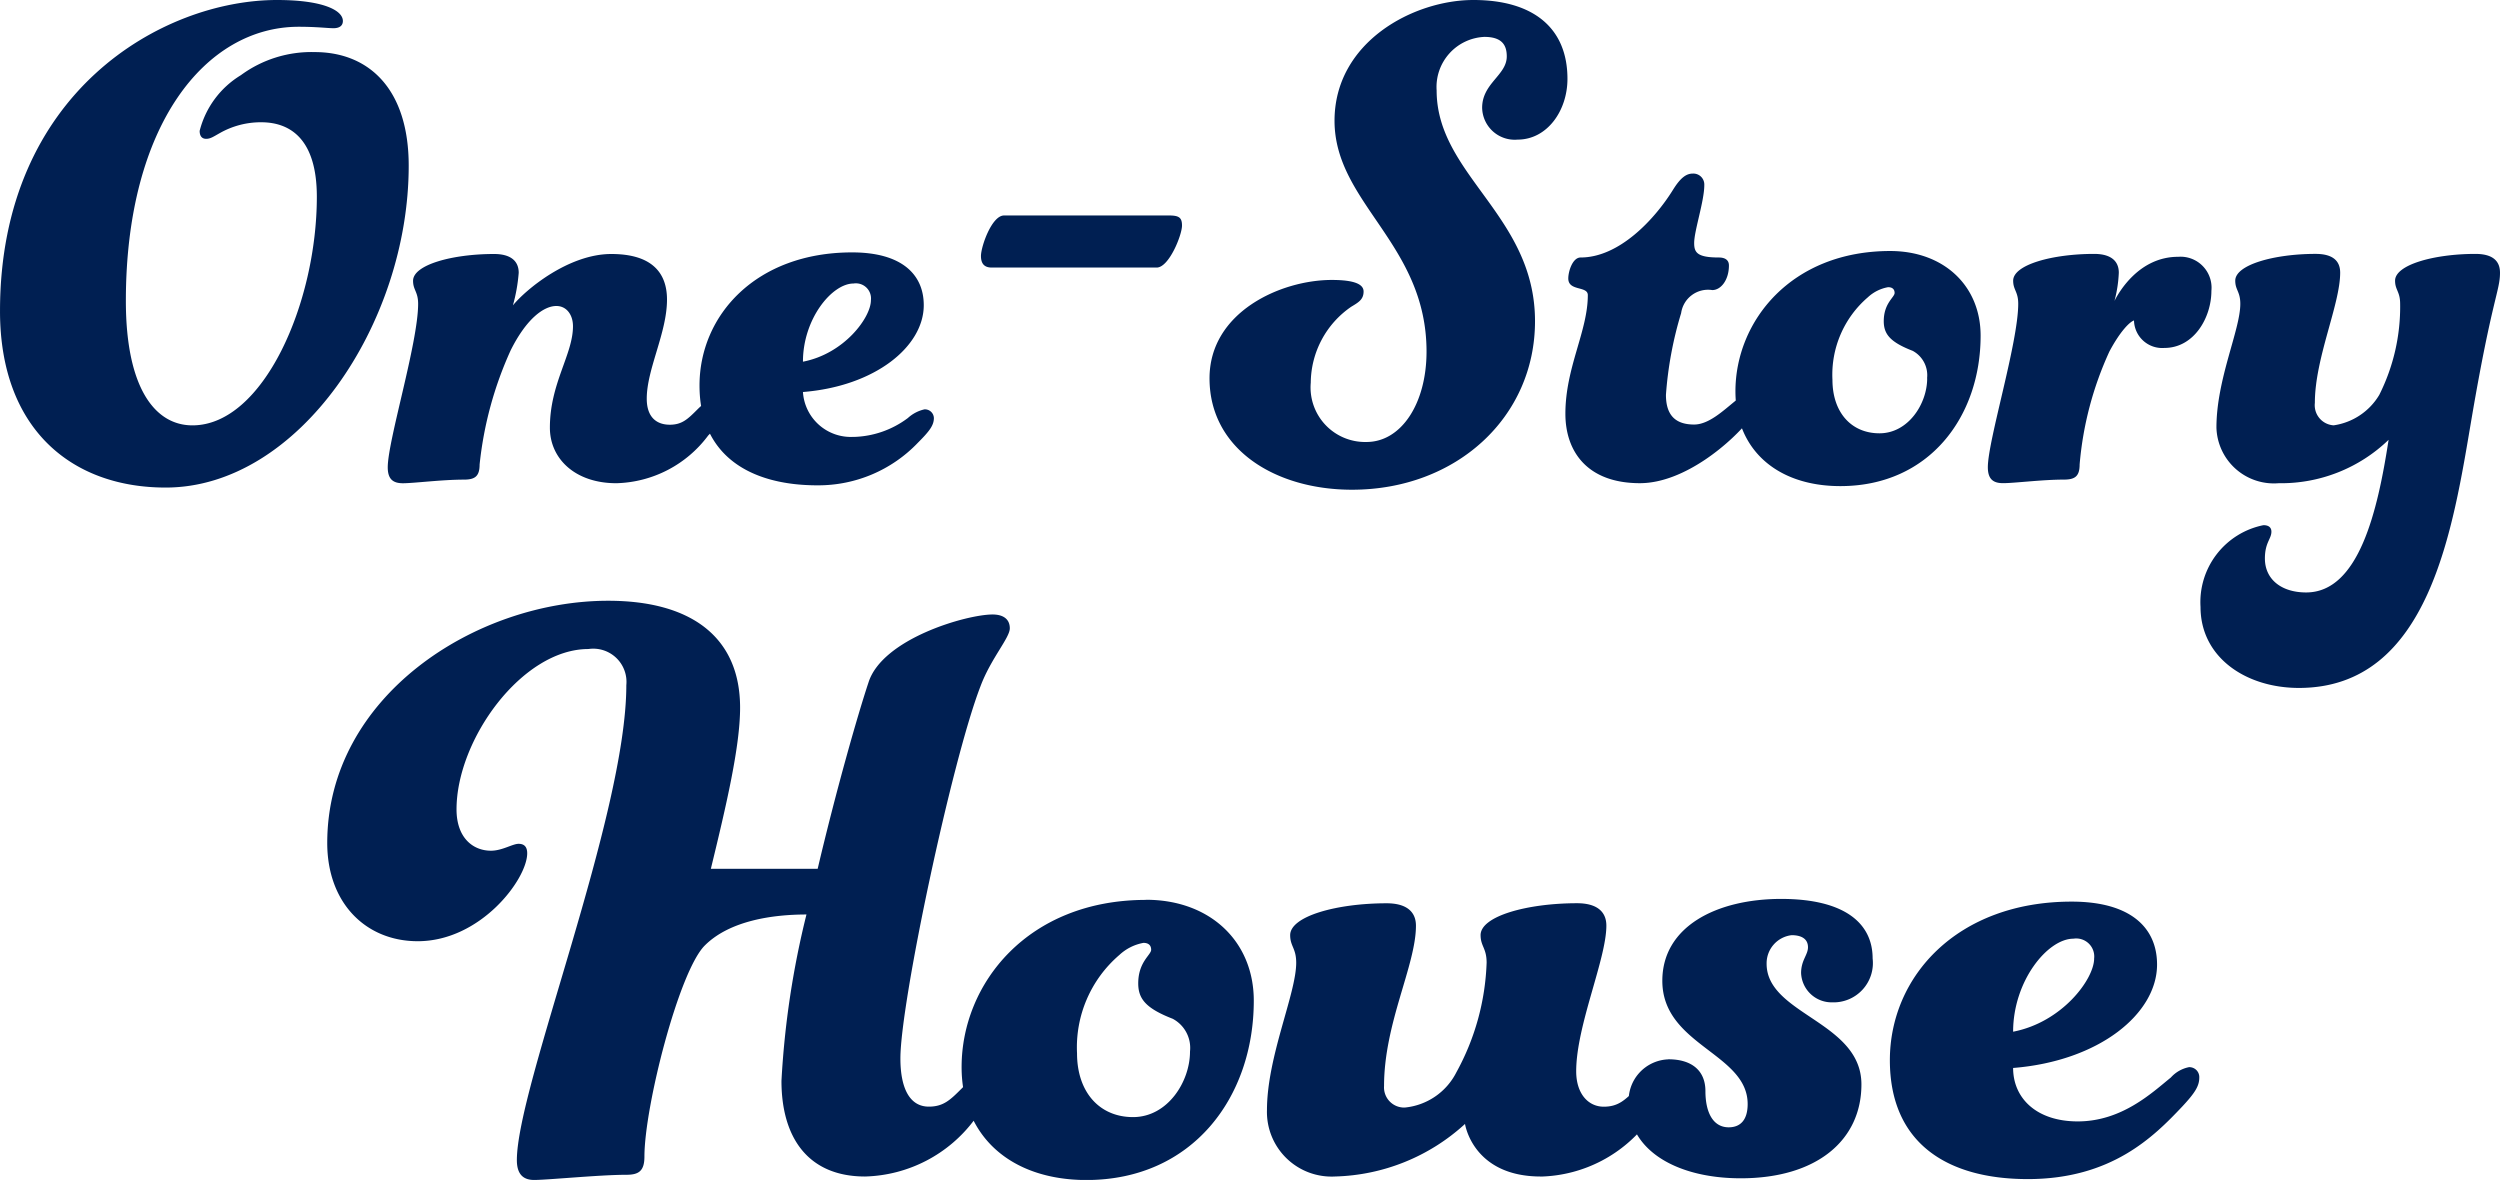
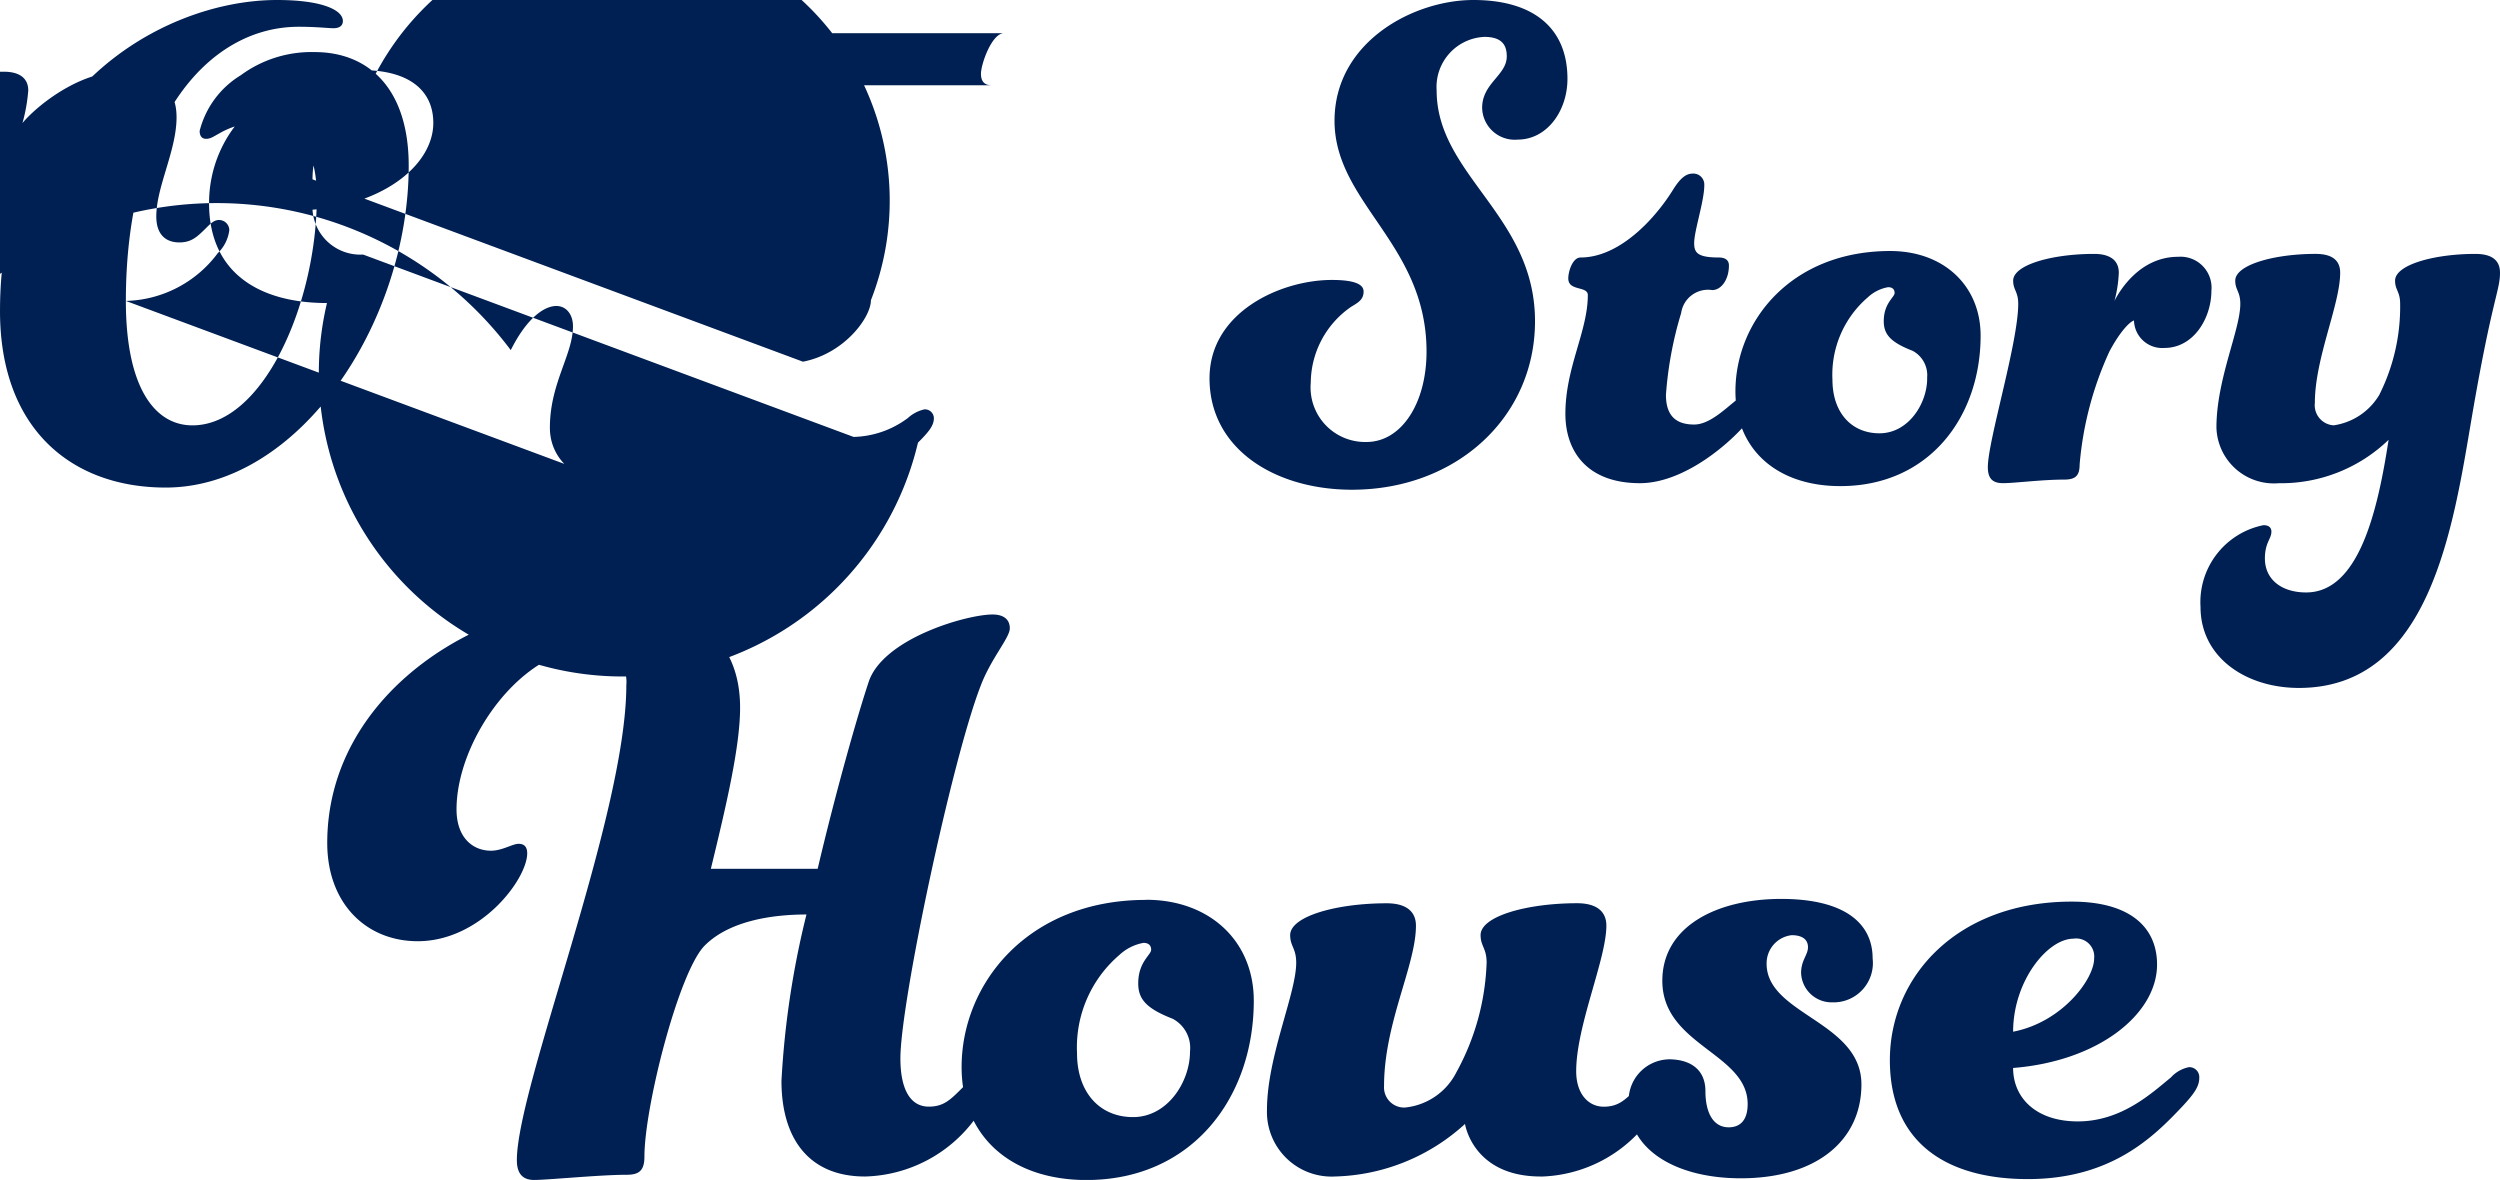
<svg xmlns="http://www.w3.org/2000/svg" width="162.432" height="76.665" viewBox="0 0 162.432 76.665">
-   <path id="パス_13647" data-name="パス 13647" d="M-73.508-11.609c0-11.421,5.17-17.813,11.233-17.813,1.175,0,1.88.094,2.256.094.423,0,.611-.188.611-.47,0-.7-1.316-1.363-4.277-1.363-7.426,0-18,5.969-18,20.21C-81.686-3.29-77.033.517-70.923.517c8.648,0,15.792-10.669,15.792-20.915,0-4.982-2.585-7.379-6.11-7.379a7.744,7.744,0,0,0-4.794,1.5,5.943,5.943,0,0,0-2.679,3.619c0,.329.141.517.423.517s.47-.141.893-.376a5.4,5.4,0,0,1,2.679-.7c1.927,0,3.619,1.128,3.619,4.841,0,6.909-3.478,14.852-8.084,14.852C-71.628-3.525-73.508-5.969-73.508-11.609ZM-41.642.235a7.676,7.676,0,0,0,5.969-3.1,2.522,2.522,0,0,0,.752-1.5.67.67,0,0,0-.658-.658c-.282,0-.47.141-.8.47-.611.611-.987.987-1.786.987-.846,0-1.5-.47-1.5-1.692,0-1.927,1.316-4.277,1.316-6.439,0-1.786-1.034-2.961-3.619-2.961-2.773,0-5.546,2.3-6.392,3.337a10.933,10.933,0,0,0,.376-2.115c0-.8-.564-1.222-1.6-1.222-2.726,0-5.264.705-5.264,1.739,0,.611.329.705.329,1.5,0,2.538-1.974,8.883-1.974,10.622,0,.8.376,1.034.987,1.034.7,0,2.538-.235,3.948-.235.705,0,1.034-.188,1.034-.987A23.867,23.867,0,0,1-48.5-8.413c1.034-2.068,2.162-2.867,2.961-2.867.658,0,1.081.564,1.081,1.316,0,1.833-1.5,3.713-1.5,6.58C-45.966-1.363-44.321.235-41.642.235Zm12.126-7.9c0-2.773,1.88-5.076,3.29-5.076A.983.983,0,0,1-25.1-11.656C-25.1-10.528-26.837-8.178-29.516-7.661Zm3.29,4.888a3.115,3.115,0,0,1-3.29-2.914c4.7-.376,7.849-2.961,7.849-5.64,0-2.021-1.457-3.431-4.653-3.431-6.251,0-9.917,4.089-9.917,8.648,0,4.512,3.243,6.486,7.661,6.486A8.948,8.948,0,0,0-22.043-2.4c.752-.752,1.034-1.128,1.034-1.6a.583.583,0,0,0-.611-.564A2.369,2.369,0,0,0-22.7-4,6.111,6.111,0,0,1-26.226-2.773Zm19.693-11c.8,0,1.645-2.115,1.645-2.726,0-.517-.188-.658-.846-.658H-16.45c-.8,0-1.5,2.021-1.5,2.632,0,.517.235.752.7.752ZM7.1-2.444A3.545,3.545,0,0,1,3.478-6.3,6.04,6.04,0,0,1,6.11-11.233c.47-.282.8-.47.8-.987,0-.423-.47-.752-2.068-.752C1.551-12.972-3.1-10.9-3.1-6.58-3.1-1.974,1.175.658,6.157.658c6.768,0,11.891-4.7,11.891-10.951,0-6.862-6.392-9.494-6.392-14.993a3.258,3.258,0,0,1,3.1-3.478c1.175,0,1.457.564,1.457,1.269,0,1.222-1.6,1.739-1.6,3.337a2.117,2.117,0,0,0,2.3,2.068c1.927,0,3.243-1.88,3.243-3.948,0-3.337-2.256-5.123-6.11-5.123-3.9,0-9.024,2.726-9.024,7.849C5.029-17.954,11-15.322,11-8.319,11-4.935,9.353-2.444,7.1-2.444Zm22.466-9.87c.564,0,1.081-.658,1.081-1.6,0-.376-.282-.517-.658-.517-1.41,0-1.6-.329-1.6-.94,0-.8.658-2.726.658-3.76a.713.713,0,0,0-.752-.752c-.423,0-.8.282-1.269,1.034-1.222,1.974-3.525,4.418-6.016,4.418-.517,0-.8.893-.8,1.363,0,.846,1.269.47,1.269,1.081,0,2.35-1.457,4.7-1.457,7.708,0,2.491,1.457,4.512,4.841,4.512,2.914,0,6.016-2.679,7.238-4.277a1.623,1.623,0,0,0,.376-.94.583.583,0,0,0-.611-.564c-.282,0-.517.188-.846.47-.752.611-1.692,1.5-2.632,1.5-1.128,0-1.833-.517-1.833-1.927a24.145,24.145,0,0,1,.987-5.311A1.765,1.765,0,0,1,29.563-12.314Zm11.562-2.538c-6.439,0-10.058,4.559-10.058,9.118,0,3.76,2.679,6.157,6.815,6.157C43.663.423,47-4.089,47-9.353,47-12.6,44.6-14.852,41.125-14.852Zm2.4,8.272c0,1.645-1.222,3.572-3.1,3.572-1.833,0-3.055-1.363-3.055-3.478a6.627,6.627,0,0,1,2.3-5.358,2.6,2.6,0,0,1,1.316-.658c.282,0,.423.141.423.376,0,.282-.705.658-.705,1.833,0,.846.423,1.363,1.88,1.927A1.8,1.8,0,0,1,43.522-6.58ZM55.366-8.319c.7-1.316,1.316-1.927,1.6-2.021a1.833,1.833,0,0,0,1.974,1.786c1.927,0,3.055-1.974,3.055-3.713a2.014,2.014,0,0,0-2.162-2.209c-2.538,0-3.854,2.3-4.136,2.867a8.373,8.373,0,0,0,.282-1.833c0-.8-.564-1.222-1.6-1.222-2.726,0-5.264.705-5.264,1.739,0,.611.329.705.329,1.5,0,2.538-1.974,8.883-1.974,10.622,0,.8.376,1.034.987,1.034C49.162.235,50.995,0,52.4,0c.705,0,1.034-.188,1.034-.987A21.985,21.985,0,0,1,55.366-8.319Zm8.507-3.1c0,1.692-1.551,4.888-1.551,8.037A3.734,3.734,0,0,0,66.364.235a10.068,10.068,0,0,0,7.144-2.82C72.8,2.021,71.581,7.332,68.15,7.332c-1.6,0-2.679-.846-2.679-2.209,0-1.034.423-1.269.423-1.739,0-.282-.188-.423-.517-.423a5.1,5.1,0,0,0-4.089,5.311c0,3.29,2.961,5.264,6.392,5.264,8.507,0,10.011-10.387,11.233-17.578,1.316-7.708,1.833-8.225,1.833-9.4,0-.8-.517-1.222-1.6-1.222-2.679,0-5.217.705-5.217,1.739,0,.611.329.705.329,1.5A12.752,12.752,0,0,1,72.9-5.5a4.139,4.139,0,0,1-2.961,1.974,1.309,1.309,0,0,1-1.222-1.457c0-2.914,1.645-6.392,1.645-8.46,0-.8-.517-1.222-1.6-1.222-2.679,0-5.217.705-5.217,1.739C63.544-12.314,63.873-12.22,63.873-11.421ZM-23.184,37.608c0-3.64,3.36-19.432,5.208-24.192.672-1.792,1.9-3.136,1.9-3.752s-.448-.9-1.12-.9c-1.68,0-7.168,1.568-8.064,4.424-.672,2.016-2.072,6.888-3.3,12.1H-35.5c1.008-4.144,1.9-7.952,1.9-10.472,0-4.592-3.192-6.944-8.568-6.944-8.624,0-18.256,6.216-18.256,15.736,0,3.92,2.52,6.384,5.88,6.384,4.088,0,7.112-4.032,7.112-5.712,0-.392-.168-.616-.56-.616s-1.064.448-1.792.448c-1.176,0-2.24-.84-2.24-2.688,0-4.536,4.256-10.416,8.568-10.416a2.159,2.159,0,0,1,2.464,2.352c0,8.456-7.112,26.1-7.112,30.856,0,.952.448,1.288,1.12,1.288.9,0,4.256-.336,5.992-.336.784,0,1.176-.224,1.176-1.176,0-3.248,2.24-12.04,3.92-13.72,1.624-1.624,4.424-2.016,6.608-2.016a57.441,57.441,0,0,0-1.624,10.808c0,3.7,1.736,6.216,5.432,6.216a9.146,9.146,0,0,0,7.112-3.7,3,3,0,0,0,.9-1.792.8.8,0,0,0-.784-.784c-.336,0-.56.168-.952.56-.728.728-1.176,1.176-2.128,1.176C-22.568,40.744-23.184,39.568-23.184,37.608Zm15.96-10.3c-7.672,0-11.984,5.432-11.984,10.864,0,4.48,3.192,7.336,8.12,7.336C-4.2,45.5-.224,40.128-.224,33.856-.224,29.992-3.08,27.3-7.224,27.3Zm2.856,9.856c0,1.96-1.456,4.256-3.7,4.256-2.184,0-3.64-1.624-3.64-4.144A7.9,7.9,0,0,1-8.96,30.888,3.1,3.1,0,0,1-7.392,30.1c.336,0,.5.168.5.448,0,.336-.84.784-.84,2.184,0,1.008.5,1.624,2.24,2.3A2.144,2.144,0,0,1-4.368,37.16Zm22.792,8.12a9.024,9.024,0,0,0,7.056-3.7,3,3,0,0,0,.9-1.792.8.8,0,0,0-.784-.784c-.336,0-.56.168-.952.56-.728.728-1.176,1.176-2.128,1.176-1.008,0-1.792-.84-1.792-2.3,0-2.968,1.96-7.28,1.96-9.464,0-.952-.672-1.456-1.9-1.456-3.248,0-6.272.84-6.272,2.072,0,.728.392.84.392,1.792a15.853,15.853,0,0,1-1.96,7.112,4.208,4.208,0,0,1-3.36,2.3,1.309,1.309,0,0,1-1.344-1.4c0-4.088,2.072-7.84,2.072-10.416,0-.952-.672-1.456-1.9-1.456-3.248,0-6.272.84-6.272,2.072,0,.728.392.84.392,1.792,0,2.016-1.9,6.1-1.9,9.576A4.2,4.2,0,0,0,5.04,45.28,12.99,12.99,0,0,0,13.5,41.864S14,45.28,18.424,45.28Zm8.288-7.616a2.677,2.677,0,0,0-2.576,2.856c0,3.024,3.08,4.872,7.28,4.872,4.928,0,7.84-2.464,7.84-6.1,0-4.088-6.16-4.536-6.16-7.84A1.838,1.838,0,0,1,34.72,29.6c.616,0,1.064.224,1.064.784,0,.5-.448.84-.448,1.68a1.986,1.986,0,0,0,2.016,1.9,2.555,2.555,0,0,0,2.632-2.856c0-2.3-1.848-3.864-5.936-3.864-4.2,0-7.728,1.792-7.728,5.32,0,4.2,5.544,4.7,5.544,8.008,0,1.008-.448,1.512-1.232,1.512-1.008,0-1.512-.952-1.512-2.352C29.12,38.392,28.224,37.664,26.712,37.664Zm22.4-1.792c0-3.3,2.24-6.048,3.92-6.048a1.171,1.171,0,0,1,1.344,1.288C54.376,32.456,52.3,35.256,49.112,35.872Zm4.2,5.824c-2.688,0-4.2-1.512-4.2-3.472,5.6-.448,9.352-3.528,9.352-6.72,0-2.408-1.736-4.088-5.544-4.088-7.448,0-11.816,4.872-11.816,10.3,0,5.376,3.7,7.728,8.96,7.728,5.432,0,8.176-2.744,10.024-4.7.84-.9,1.12-1.344,1.12-1.9a.646.646,0,0,0-.672-.672,2.147,2.147,0,0,0-1.176.672C58.128,39.848,56.168,41.7,53.312,41.7Z" transform="translate(81.686 31.161)" fill="#001f52" />
+   <path id="パス_13647" data-name="パス 13647" d="M-73.508-11.609c0-11.421,5.17-17.813,11.233-17.813,1.175,0,1.88.094,2.256.094.423,0,.611-.188.611-.47,0-.7-1.316-1.363-4.277-1.363-7.426,0-18,5.969-18,20.21C-81.686-3.29-77.033.517-70.923.517c8.648,0,15.792-10.669,15.792-20.915,0-4.982-2.585-7.379-6.11-7.379a7.744,7.744,0,0,0-4.794,1.5,5.943,5.943,0,0,0-2.679,3.619c0,.329.141.517.423.517s.47-.141.893-.376a5.4,5.4,0,0,1,2.679-.7c1.927,0,3.619,1.128,3.619,4.841,0,6.909-3.478,14.852-8.084,14.852C-71.628-3.525-73.508-5.969-73.508-11.609Za7.676,7.676,0,0,0,5.969-3.1,2.522,2.522,0,0,0,.752-1.5.67.67,0,0,0-.658-.658c-.282,0-.47.141-.8.47-.611.611-.987.987-1.786.987-.846,0-1.5-.47-1.5-1.692,0-1.927,1.316-4.277,1.316-6.439,0-1.786-1.034-2.961-3.619-2.961-2.773,0-5.546,2.3-6.392,3.337a10.933,10.933,0,0,0,.376-2.115c0-.8-.564-1.222-1.6-1.222-2.726,0-5.264.705-5.264,1.739,0,.611.329.705.329,1.5,0,2.538-1.974,8.883-1.974,10.622,0,.8.376,1.034.987,1.034.7,0,2.538-.235,3.948-.235.705,0,1.034-.188,1.034-.987A23.867,23.867,0,0,1-48.5-8.413c1.034-2.068,2.162-2.867,2.961-2.867.658,0,1.081.564,1.081,1.316,0,1.833-1.5,3.713-1.5,6.58C-45.966-1.363-44.321.235-41.642.235Zm12.126-7.9c0-2.773,1.88-5.076,3.29-5.076A.983.983,0,0,1-25.1-11.656C-25.1-10.528-26.837-8.178-29.516-7.661Zm3.29,4.888a3.115,3.115,0,0,1-3.29-2.914c4.7-.376,7.849-2.961,7.849-5.64,0-2.021-1.457-3.431-4.653-3.431-6.251,0-9.917,4.089-9.917,8.648,0,4.512,3.243,6.486,7.661,6.486A8.948,8.948,0,0,0-22.043-2.4c.752-.752,1.034-1.128,1.034-1.6a.583.583,0,0,0-.611-.564A2.369,2.369,0,0,0-22.7-4,6.111,6.111,0,0,1-26.226-2.773Zm19.693-11c.8,0,1.645-2.115,1.645-2.726,0-.517-.188-.658-.846-.658H-16.45c-.8,0-1.5,2.021-1.5,2.632,0,.517.235.752.7.752ZM7.1-2.444A3.545,3.545,0,0,1,3.478-6.3,6.04,6.04,0,0,1,6.11-11.233c.47-.282.8-.47.8-.987,0-.423-.47-.752-2.068-.752C1.551-12.972-3.1-10.9-3.1-6.58-3.1-1.974,1.175.658,6.157.658c6.768,0,11.891-4.7,11.891-10.951,0-6.862-6.392-9.494-6.392-14.993a3.258,3.258,0,0,1,3.1-3.478c1.175,0,1.457.564,1.457,1.269,0,1.222-1.6,1.739-1.6,3.337a2.117,2.117,0,0,0,2.3,2.068c1.927,0,3.243-1.88,3.243-3.948,0-3.337-2.256-5.123-6.11-5.123-3.9,0-9.024,2.726-9.024,7.849C5.029-17.954,11-15.322,11-8.319,11-4.935,9.353-2.444,7.1-2.444Zm22.466-9.87c.564,0,1.081-.658,1.081-1.6,0-.376-.282-.517-.658-.517-1.41,0-1.6-.329-1.6-.94,0-.8.658-2.726.658-3.76a.713.713,0,0,0-.752-.752c-.423,0-.8.282-1.269,1.034-1.222,1.974-3.525,4.418-6.016,4.418-.517,0-.8.893-.8,1.363,0,.846,1.269.47,1.269,1.081,0,2.35-1.457,4.7-1.457,7.708,0,2.491,1.457,4.512,4.841,4.512,2.914,0,6.016-2.679,7.238-4.277a1.623,1.623,0,0,0,.376-.94.583.583,0,0,0-.611-.564c-.282,0-.517.188-.846.47-.752.611-1.692,1.5-2.632,1.5-1.128,0-1.833-.517-1.833-1.927a24.145,24.145,0,0,1,.987-5.311A1.765,1.765,0,0,1,29.563-12.314Zm11.562-2.538c-6.439,0-10.058,4.559-10.058,9.118,0,3.76,2.679,6.157,6.815,6.157C43.663.423,47-4.089,47-9.353,47-12.6,44.6-14.852,41.125-14.852Zm2.4,8.272c0,1.645-1.222,3.572-3.1,3.572-1.833,0-3.055-1.363-3.055-3.478a6.627,6.627,0,0,1,2.3-5.358,2.6,2.6,0,0,1,1.316-.658c.282,0,.423.141.423.376,0,.282-.705.658-.705,1.833,0,.846.423,1.363,1.88,1.927A1.8,1.8,0,0,1,43.522-6.58ZM55.366-8.319c.7-1.316,1.316-1.927,1.6-2.021a1.833,1.833,0,0,0,1.974,1.786c1.927,0,3.055-1.974,3.055-3.713a2.014,2.014,0,0,0-2.162-2.209c-2.538,0-3.854,2.3-4.136,2.867a8.373,8.373,0,0,0,.282-1.833c0-.8-.564-1.222-1.6-1.222-2.726,0-5.264.705-5.264,1.739,0,.611.329.705.329,1.5,0,2.538-1.974,8.883-1.974,10.622,0,.8.376,1.034.987,1.034C49.162.235,50.995,0,52.4,0c.705,0,1.034-.188,1.034-.987A21.985,21.985,0,0,1,55.366-8.319Zm8.507-3.1c0,1.692-1.551,4.888-1.551,8.037A3.734,3.734,0,0,0,66.364.235a10.068,10.068,0,0,0,7.144-2.82C72.8,2.021,71.581,7.332,68.15,7.332c-1.6,0-2.679-.846-2.679-2.209,0-1.034.423-1.269.423-1.739,0-.282-.188-.423-.517-.423a5.1,5.1,0,0,0-4.089,5.311c0,3.29,2.961,5.264,6.392,5.264,8.507,0,10.011-10.387,11.233-17.578,1.316-7.708,1.833-8.225,1.833-9.4,0-.8-.517-1.222-1.6-1.222-2.679,0-5.217.705-5.217,1.739,0,.611.329.705.329,1.5A12.752,12.752,0,0,1,72.9-5.5a4.139,4.139,0,0,1-2.961,1.974,1.309,1.309,0,0,1-1.222-1.457c0-2.914,1.645-6.392,1.645-8.46,0-.8-.517-1.222-1.6-1.222-2.679,0-5.217.705-5.217,1.739C63.544-12.314,63.873-12.22,63.873-11.421ZM-23.184,37.608c0-3.64,3.36-19.432,5.208-24.192.672-1.792,1.9-3.136,1.9-3.752s-.448-.9-1.12-.9c-1.68,0-7.168,1.568-8.064,4.424-.672,2.016-2.072,6.888-3.3,12.1H-35.5c1.008-4.144,1.9-7.952,1.9-10.472,0-4.592-3.192-6.944-8.568-6.944-8.624,0-18.256,6.216-18.256,15.736,0,3.92,2.52,6.384,5.88,6.384,4.088,0,7.112-4.032,7.112-5.712,0-.392-.168-.616-.56-.616s-1.064.448-1.792.448c-1.176,0-2.24-.84-2.24-2.688,0-4.536,4.256-10.416,8.568-10.416a2.159,2.159,0,0,1,2.464,2.352c0,8.456-7.112,26.1-7.112,30.856,0,.952.448,1.288,1.12,1.288.9,0,4.256-.336,5.992-.336.784,0,1.176-.224,1.176-1.176,0-3.248,2.24-12.04,3.92-13.72,1.624-1.624,4.424-2.016,6.608-2.016a57.441,57.441,0,0,0-1.624,10.808c0,3.7,1.736,6.216,5.432,6.216a9.146,9.146,0,0,0,7.112-3.7,3,3,0,0,0,.9-1.792.8.8,0,0,0-.784-.784c-.336,0-.56.168-.952.56-.728.728-1.176,1.176-2.128,1.176C-22.568,40.744-23.184,39.568-23.184,37.608Zm15.96-10.3c-7.672,0-11.984,5.432-11.984,10.864,0,4.48,3.192,7.336,8.12,7.336C-4.2,45.5-.224,40.128-.224,33.856-.224,29.992-3.08,27.3-7.224,27.3Zm2.856,9.856c0,1.96-1.456,4.256-3.7,4.256-2.184,0-3.64-1.624-3.64-4.144A7.9,7.9,0,0,1-8.96,30.888,3.1,3.1,0,0,1-7.392,30.1c.336,0,.5.168.5.448,0,.336-.84.784-.84,2.184,0,1.008.5,1.624,2.24,2.3A2.144,2.144,0,0,1-4.368,37.16Zm22.792,8.12a9.024,9.024,0,0,0,7.056-3.7,3,3,0,0,0,.9-1.792.8.8,0,0,0-.784-.784c-.336,0-.56.168-.952.56-.728.728-1.176,1.176-2.128,1.176-1.008,0-1.792-.84-1.792-2.3,0-2.968,1.96-7.28,1.96-9.464,0-.952-.672-1.456-1.9-1.456-3.248,0-6.272.84-6.272,2.072,0,.728.392.84.392,1.792a15.853,15.853,0,0,1-1.96,7.112,4.208,4.208,0,0,1-3.36,2.3,1.309,1.309,0,0,1-1.344-1.4c0-4.088,2.072-7.84,2.072-10.416,0-.952-.672-1.456-1.9-1.456-3.248,0-6.272.84-6.272,2.072,0,.728.392.84.392,1.792,0,2.016-1.9,6.1-1.9,9.576A4.2,4.2,0,0,0,5.04,45.28,12.99,12.99,0,0,0,13.5,41.864S14,45.28,18.424,45.28Zm8.288-7.616a2.677,2.677,0,0,0-2.576,2.856c0,3.024,3.08,4.872,7.28,4.872,4.928,0,7.84-2.464,7.84-6.1,0-4.088-6.16-4.536-6.16-7.84A1.838,1.838,0,0,1,34.72,29.6c.616,0,1.064.224,1.064.784,0,.5-.448.84-.448,1.68a1.986,1.986,0,0,0,2.016,1.9,2.555,2.555,0,0,0,2.632-2.856c0-2.3-1.848-3.864-5.936-3.864-4.2,0-7.728,1.792-7.728,5.32,0,4.2,5.544,4.7,5.544,8.008,0,1.008-.448,1.512-1.232,1.512-1.008,0-1.512-.952-1.512-2.352C29.12,38.392,28.224,37.664,26.712,37.664Zm22.4-1.792c0-3.3,2.24-6.048,3.92-6.048a1.171,1.171,0,0,1,1.344,1.288C54.376,32.456,52.3,35.256,49.112,35.872Zm4.2,5.824c-2.688,0-4.2-1.512-4.2-3.472,5.6-.448,9.352-3.528,9.352-6.72,0-2.408-1.736-4.088-5.544-4.088-7.448,0-11.816,4.872-11.816,10.3,0,5.376,3.7,7.728,8.96,7.728,5.432,0,8.176-2.744,10.024-4.7.84-.9,1.12-1.344,1.12-1.9a.646.646,0,0,0-.672-.672,2.147,2.147,0,0,0-1.176.672C58.128,39.848,56.168,41.7,53.312,41.7Z" transform="translate(81.686 31.161)" fill="#001f52" />
</svg>